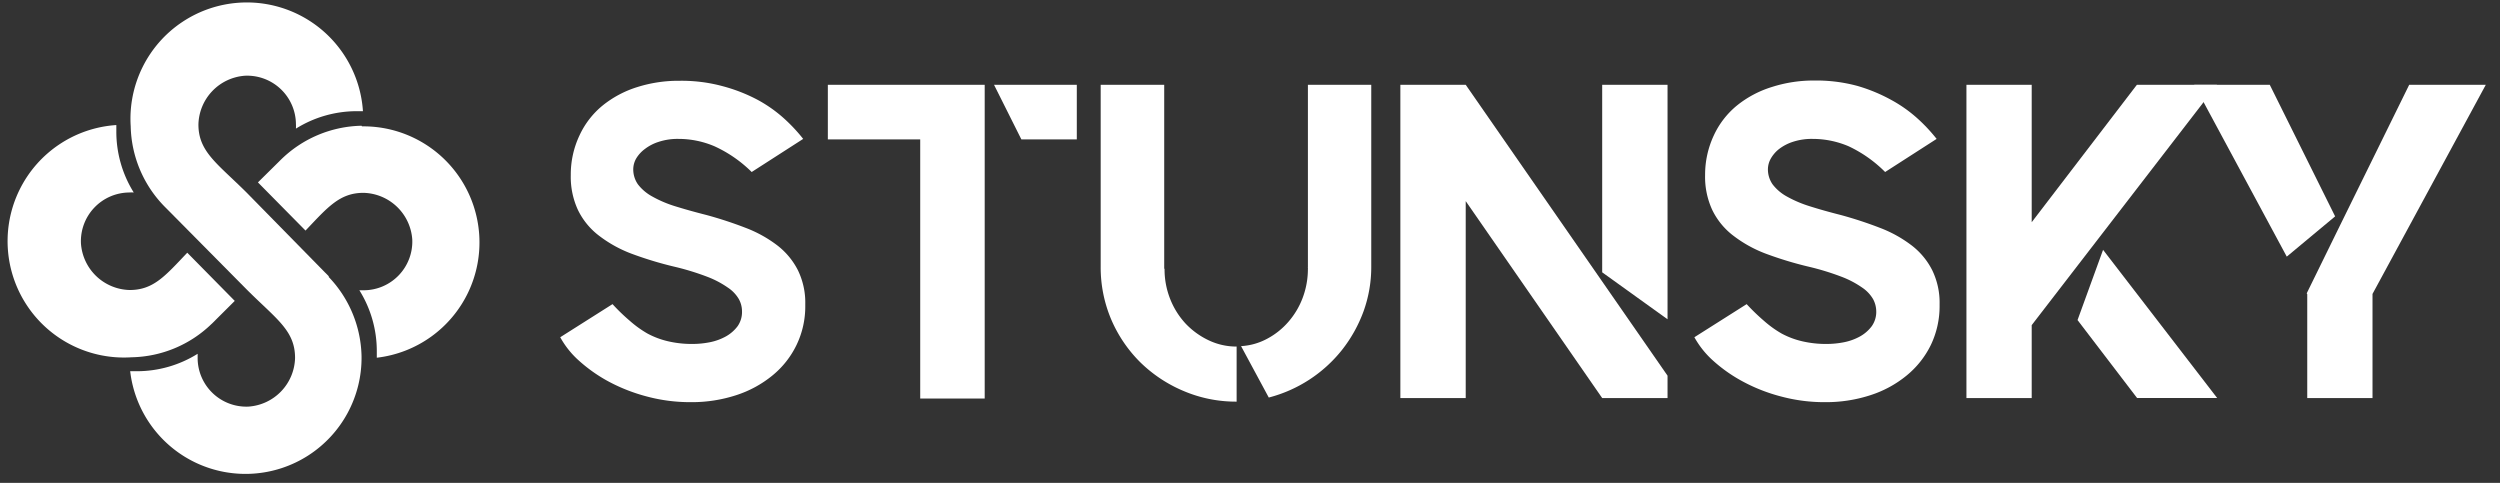
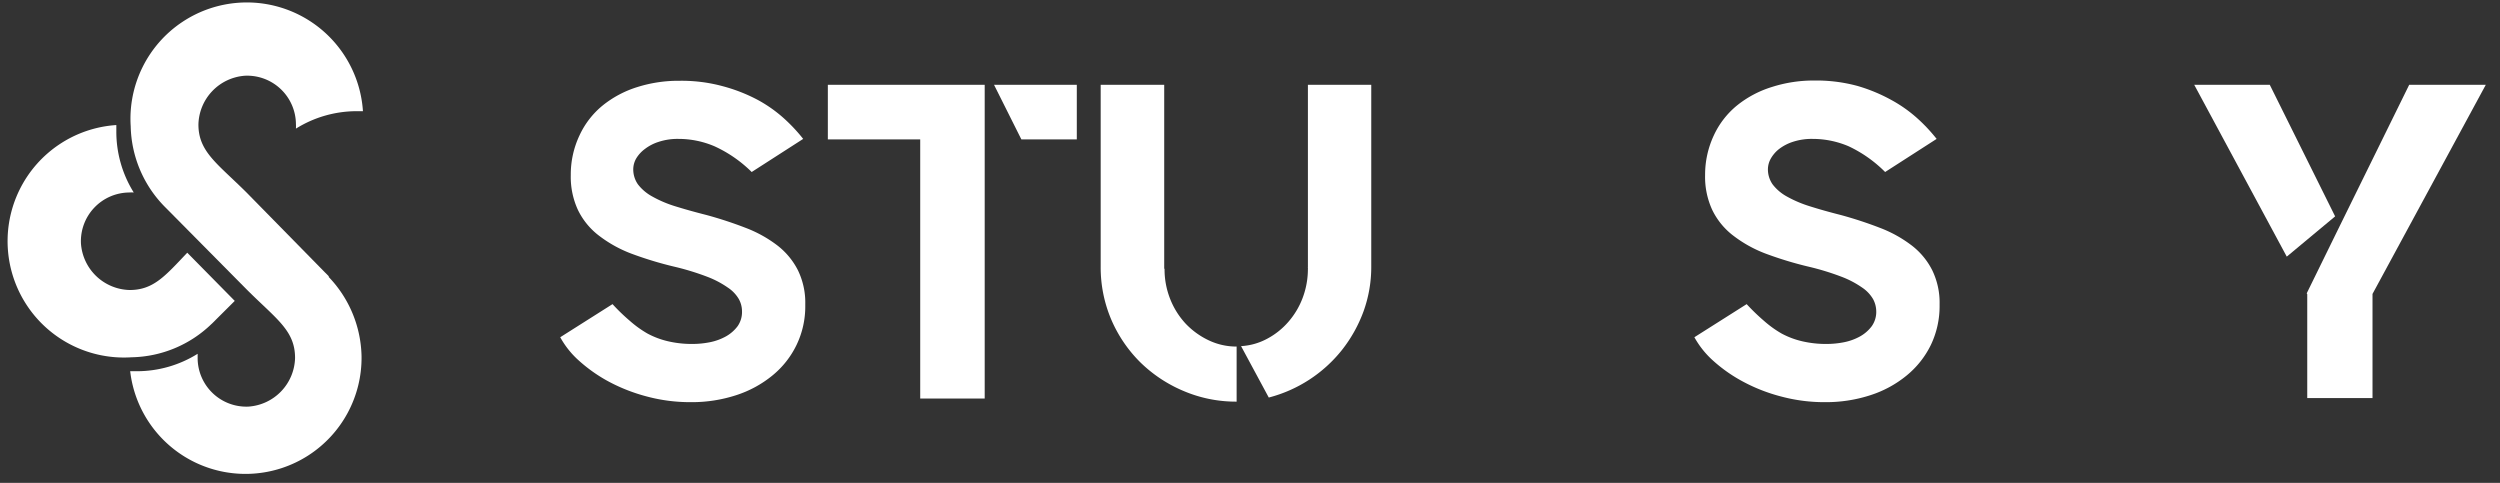
<svg xmlns="http://www.w3.org/2000/svg" viewBox="0 0 286.89 55.41">
  <rect x="0" y="0" width="286.89" height="55.41" fill="#333333" stroke="none" />
  <defs>
    <style>.cls-1{fill:#fff;}</style>
  </defs>
  <g id="Layer_3" data-name="Layer 3">
    <path class="cls-1" d="M81.06,24.67a45.66,45.66,0,0,1,4.54,1.49,14.41,14.41,0,0,1,3.6,2A8.41,8.41,0,0,1,91.56,31a8.5,8.5,0,0,1,.85,3.9v.16a10.16,10.16,0,0,1-1,4.52,10.28,10.28,0,0,1-2.77,3.51,12.74,12.74,0,0,1-4.16,2.26,16.4,16.4,0,0,1-5.21.8,19.17,19.17,0,0,1-5-.64,20,20,0,0,1-4.34-1.68,17.44,17.44,0,0,1-3.41-2.37,10.15,10.15,0,0,1-2.23-2.76l6-3.8a22.15,22.15,0,0,0,2,1.93,12.25,12.25,0,0,0,2,1.44,9.52,9.52,0,0,0,2.36.89,11.91,11.91,0,0,0,2.83.31,10.21,10.21,0,0,0,2-.2,6.34,6.34,0,0,0,1.83-.67,4.29,4.29,0,0,0,1.33-1.16,2.83,2.83,0,0,0,.51-1.72,2.91,2.91,0,0,0-.36-1.39A4,4,0,0,0,83.52,33a10.84,10.84,0,0,0-2.36-1.24,29.66,29.66,0,0,0-3.75-1.15,41.76,41.76,0,0,1-5-1.52A14.5,14.5,0,0,1,68.68,27a8.19,8.19,0,0,1-2.36-2.91,9.05,9.05,0,0,1-.82-4,10.5,10.5,0,0,1,1-4.55,9.66,9.66,0,0,1,2.64-3.42,12,12,0,0,1,4-2.13A15.68,15.68,0,0,1,78,9.27a18,18,0,0,1,4.93.62,18.91,18.91,0,0,1,4,1.56,15.62,15.62,0,0,1,3.06,2.16,19.08,19.08,0,0,1,2.18,2.33l-5.91,3.8A14.75,14.75,0,0,0,82,16.79a10.5,10.5,0,0,0-4.14-.85,6.93,6.93,0,0,0-2.28.34A5.14,5.14,0,0,0,74,17.1a3.77,3.77,0,0,0-1,1.1,2.52,2.52,0,0,0-.33,1.18,3,3,0,0,0,.54,1.78,5.2,5.2,0,0,0,1.59,1.36,13.33,13.33,0,0,0,2.62,1.13Q79.05,24.16,81.06,24.67Z" />
    <path class="cls-1" d="M113,9.73v36h-7.4V16H95V9.73Zm1.07,0h9.5V16h-6.36Z" />
    <path class="cls-1" d="M133.64,30.84a9.25,9.25,0,0,0,.64,3.46,9,9,0,0,0,1.77,2.83,8.87,8.87,0,0,0,2.65,1.92,7.39,7.39,0,0,0,3.21.72v6.32a15.32,15.32,0,0,1-6.06-1.21,15.85,15.85,0,0,1-5-3.31,15.52,15.52,0,0,1-3.34-4.93,15.31,15.31,0,0,1-1.2-6.06V9.73h7.29V30.84ZM157.36,9.73V30.58a15,15,0,0,1-.89,5.16A16.06,16.06,0,0,1,154,40.16a15.8,15.8,0,0,1-8.4,5.46l-3.18-5.9a7.17,7.17,0,0,0,3-.85,8.47,8.47,0,0,0,2.44-1.95,9,9,0,0,0,1.64-2.77,9.42,9.42,0,0,0,.59-3.31.15.15,0,0,0,0-.08.1.1,0,0,1,0-.08c0-.1,0-.12,0-.05s0,0,0-.18V9.73Z" />
-     <path class="cls-1" d="M168.2,9.73l23.16,33.38v2.57h-7.5L168.2,23.08v22.6h-7.5V9.73Zm15.66,0h7.5V36.64l-7.5-5.39Z" />
    <path class="cls-1" d="M211.23,24.67a45.66,45.66,0,0,1,4.54,1.49,14.41,14.41,0,0,1,3.6,2A8.29,8.29,0,0,1,221.73,31a8.5,8.5,0,0,1,.85,3.9v.16a10.29,10.29,0,0,1-1,4.52,10.43,10.43,0,0,1-2.78,3.51,12.64,12.64,0,0,1-4.16,2.26,16.4,16.4,0,0,1-5.21.8,19.09,19.09,0,0,1-5-.64,19.6,19.6,0,0,1-4.34-1.68,17.23,17.23,0,0,1-3.42-2.37,10.34,10.34,0,0,1-2.23-2.76l6-3.8a23.54,23.54,0,0,0,2,1.93,12.25,12.25,0,0,0,2,1.44,9.52,9.52,0,0,0,2.36.89,11.91,11.91,0,0,0,2.83.31,10.21,10.21,0,0,0,2-.2,6.34,6.34,0,0,0,1.83-.67,4.29,4.29,0,0,0,1.33-1.16,2.83,2.83,0,0,0,.52-1.72,3,3,0,0,0-.36-1.39A4.06,4.06,0,0,0,213.69,33a10.84,10.84,0,0,0-2.36-1.24,29.66,29.66,0,0,0-3.75-1.15,41.76,41.76,0,0,1-5-1.52A14.5,14.5,0,0,1,198.85,27a8.19,8.19,0,0,1-2.36-2.91,9.05,9.05,0,0,1-.82-4,10.64,10.64,0,0,1,1-4.55,9.66,9.66,0,0,1,2.64-3.42,12,12,0,0,1,4-2.13,15.68,15.68,0,0,1,4.91-.75,18,18,0,0,1,4.93.62A18.91,18.91,0,0,1,217,11.45a15.62,15.62,0,0,1,3.06,2.16,19.08,19.08,0,0,1,2.18,2.33l-5.91,3.8a14.75,14.75,0,0,0-4.18-2.95,10.5,10.5,0,0,0-4.14-.85,6.93,6.93,0,0,0-2.28.34,5.26,5.26,0,0,0-1.57.82,3.77,3.77,0,0,0-.95,1.1,2.52,2.52,0,0,0-.33,1.18,3,3,0,0,0,.54,1.78A5.2,5.2,0,0,0,205,22.52a13.6,13.6,0,0,0,2.62,1.13Q209.22,24.16,211.23,24.67Z" />
-     <path class="cls-1" d="M254.41,9.73,233.15,37.31v8.37h-7.49V9.73h7.49V25.5L245.22,9.73Zm-16,27,2.93-8.06,13.09,17h-9.19Z" />
    <path class="cls-1" d="M260.47,9.73l7.5,15.1-5.55,4.62L251.8,9.73Zm16,0h8.79l-13,24V45.68h-7.49V33.76l-.06-.1,3.8-7.75Z" />
    <path class="cls-1" d="M37.77,31.75l-.08-.09c-.13-.13-.26-.27-.4-.4l-9-9.17h0c-3.34-3.32-5.52-4.67-5.52-7.8a5.75,5.75,0,0,1,5.34-5.6,5.6,5.6,0,0,1,5.85,5.55,4.53,4.53,0,0,1,0,.52,13.17,13.17,0,0,1,6.95-2c.25,0,.5,0,.74,0A13.32,13.32,0,0,0,15,14.51a13.54,13.54,0,0,0,4,9.31h0l0,0,.08.08,9.32,9.41h0c3.34,3.32,5.46,4.63,5.46,7.76a5.74,5.74,0,0,1-5.34,5.59,5.59,5.59,0,0,1-5.84-5.54c0-.18,0-.35,0-.52a13.16,13.16,0,0,1-7,2c-.25,0-.49,0-.74,0a13.32,13.32,0,0,0,26.55-1.7,13.54,13.54,0,0,0-3.8-9.15Z" />
-     <path class="cls-1" d="M41.49,14.43a13.58,13.58,0,0,0-9.31,3.95h0l0,0a.6.6,0,0,0-.08.08L29.6,20.93l5.46,5.53c2.53-2.66,3.91-4.33,6.65-4.33a5.75,5.75,0,0,1,5.6,5.34,5.59,5.59,0,0,1-5.55,5.84l-.52,0a13.17,13.17,0,0,1,2,7c0,.25,0,.49,0,.74a13.32,13.32,0,0,0-1.7-26.55Z" />
    <path class="cls-1" d="M26.94,34.53,21.49,29c-2.52,2.65-3.87,4.28-6.61,4.28a5.74,5.74,0,0,1-5.59-5.34,5.59,5.59,0,0,1,5.54-5.85,4.41,4.41,0,0,1,.52,0,13.16,13.16,0,0,1-2-7c0-.25,0-.5,0-.74A13.32,13.32,0,0,0,15.1,41a13.54,13.54,0,0,0,9.15-3.8h0l.09-.08c.13-.13.27-.26.4-.4Z" />
  </g>
</svg>